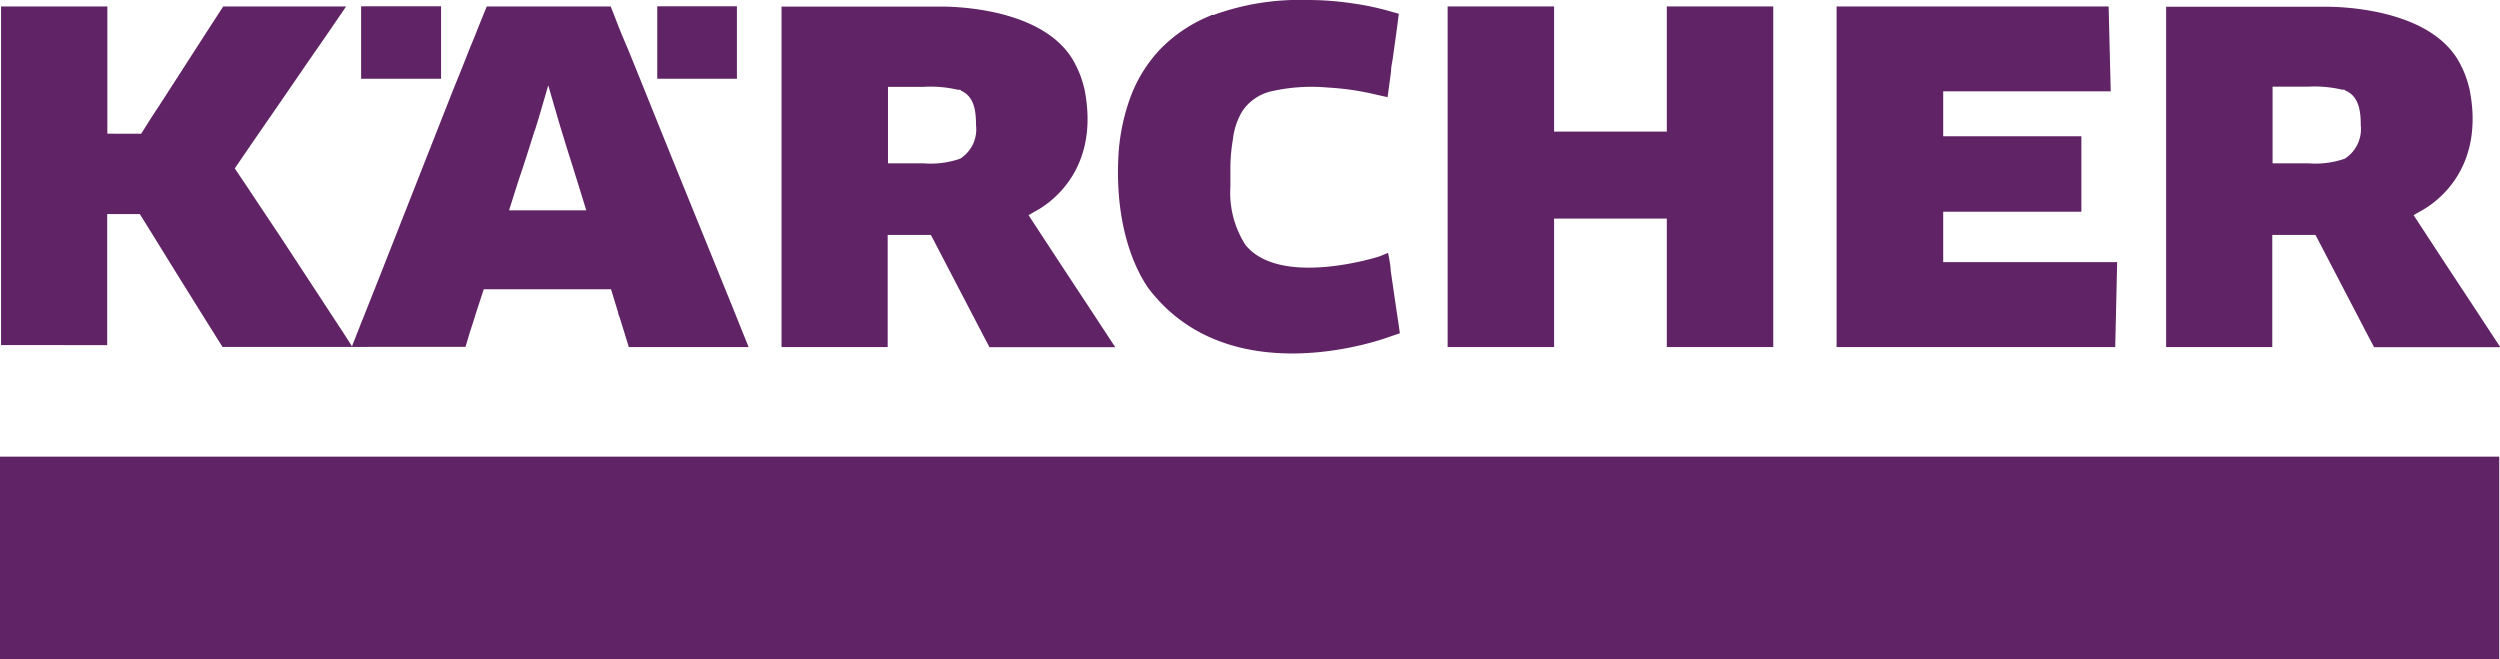
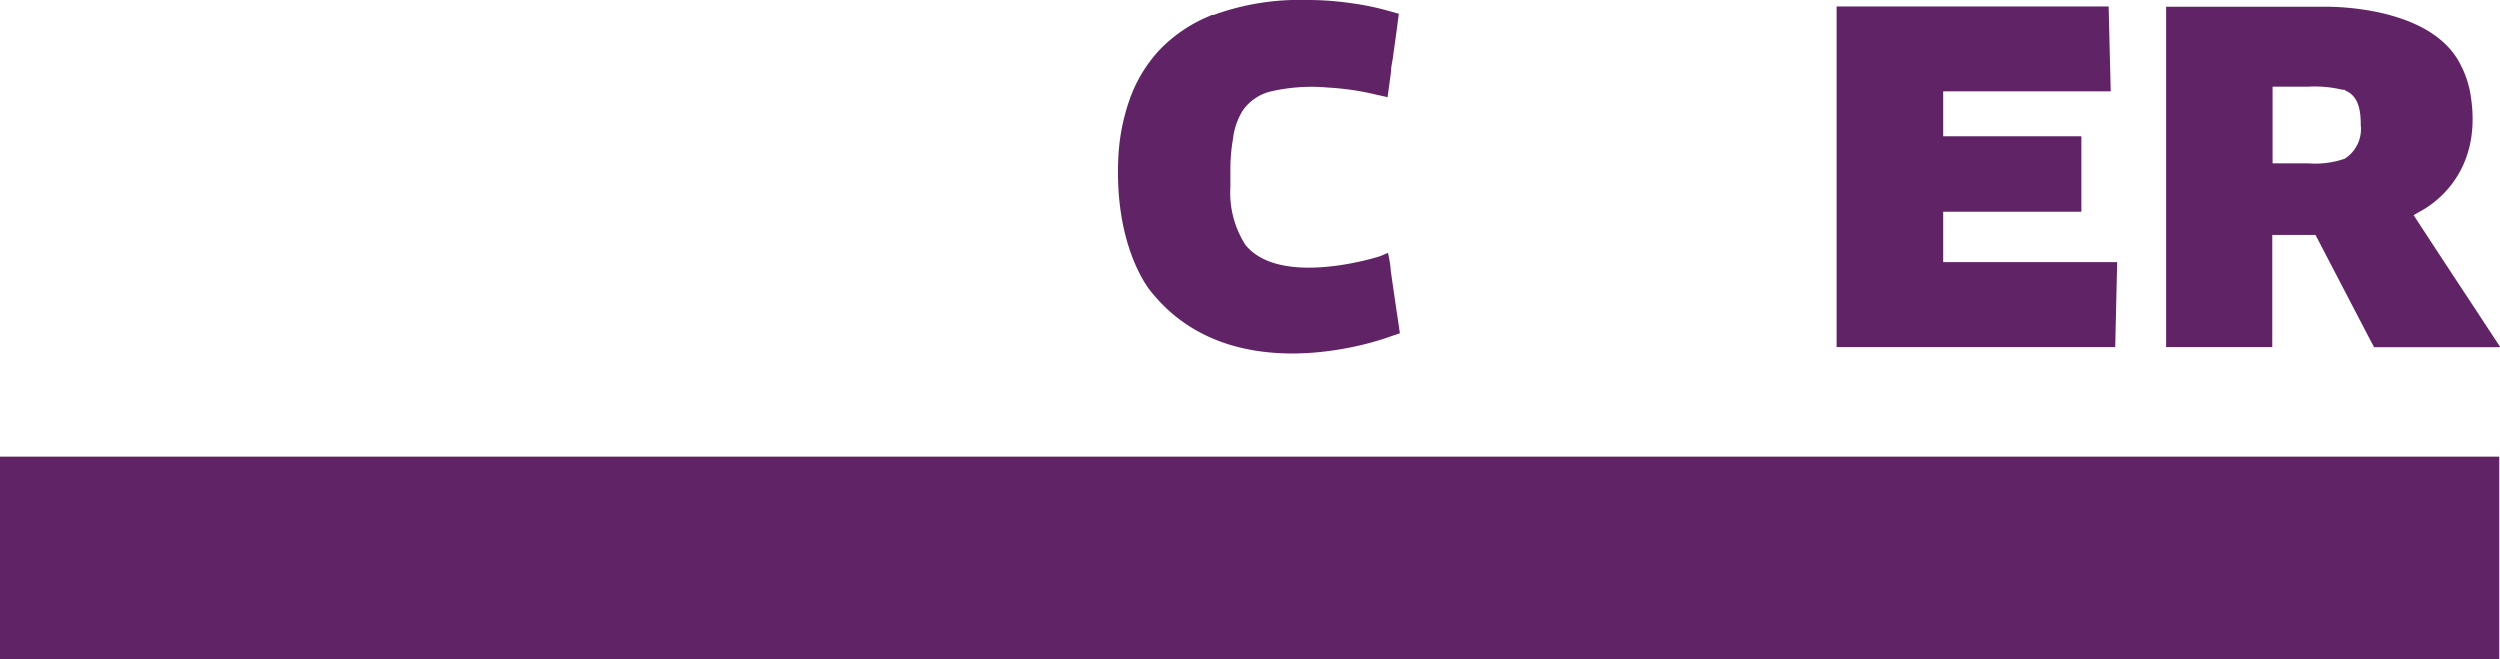
<svg xmlns="http://www.w3.org/2000/svg" viewBox="0 0 166.98 44.04">
  <defs>
    <style>.cls-1,.cls-2{fill:#602365;}.cls-2{fill-rule:evenodd;}</style>
  </defs>
  <g id="Layer_2" data-name="Layer 2">
    <g id="Layer_1-2" data-name="Layer 1">
      <rect class="cls-1" y="30.5" width="166.93" height="13.54" />
      <path class="cls-2" d="M144.66,23.18h7.11V15.69h2.88l.09.16,3.46,6.64.37.7H167l-1.93-2.94c-1.29-1.95-2.58-3.92-3.86-5.88l.36-.21c.24-.13,4.55-2.21,3.38-8.18-.06-.24-.12-.48-.2-.71a6.47,6.47,0,0,0-.4-.94c-1.93-3.89-8.47-3.88-9-3.88-1.52,0-3,0-4.56,0-2,0-4,0-6.11,0,0,3.82,0,7.59,0,11.39V23.18Zm9.53-12.27a6,6,0,0,0,2.42-.31,2.35,2.35,0,0,0,1.07-2.24c0-.85-.09-1.9-1-2.3-.05,0-.05-.06-.11-.07l-.13,0a8.05,8.05,0,0,0-2.3-.2h-2.35V7.12c0,1,0,2,0,3v.79h2.41Z" />
      <path class="cls-2" d="M92.76,22.51l.74-.25-.1-.71c-.18-1.16-.34-2.31-.51-3.46,0-.37-.18-1.2-.18-1.2l-.53.22c-.21.08-6.7,2.1-9-.76a6.45,6.45,0,0,1-1-3.87c0-.41,0-.82,0-1.24a11.47,11.47,0,0,1,.17-1.94A4.61,4.61,0,0,1,83,7.39a3.21,3.21,0,0,1,1.82-1.27,12.16,12.16,0,0,1,3.9-.27,17.73,17.73,0,0,1,3.15.46l.81.18.23-1.71c0-.35.1-.69.14-1.05L93.29,2,93.43.92,92.86.76A17.8,17.8,0,0,0,90.37.23,20.12,20.12,0,0,0,87.27,0a16.77,16.77,0,0,0-6.21,1l-.12,0a.52.52,0,0,0-.13.06,9.81,9.81,0,0,0-3.32,2.23,9.45,9.45,0,0,0-2.06,3.41,13.57,13.57,0,0,0-.72,3.56c-.29,4.91,1.17,7.82,2,9C82.19,26.46,92.62,22.56,92.76,22.51Z" />
-       <path class="cls-2" d="M7.16,23.17l0-1.32c0-1.58,0-3.13,0-4.7V14.3H9.34L10,15.36q1.85,3,3.67,5.91c.11.17.22.34.32.51l.87,1.39H31.09l.3-1c.07-.22.14-.45.22-.68s.1-.31.15-.48l.55-1.69h8.5l.47,1.53c0,.15.1.3.14.45L42,23.18h8l-1.15-2.86-3.93-9.67L42.47,4.58c-.32-.8-.65-1.61-1-2.41L40.79.43H32.51L32,1.69c-.19.5-.4,1-.6,1.48-.39,1-.79,2-1.2,3L25.42,18.31c-.4,1-.8,2-1.19,3-.08.18-.15.36-.22.55l-.5,1.27-.68-1.06-.14-.21-3.93-6-2-3-.13-.2-.95-1.41,1.23-1.8,1.72-2.49,2.06-3,1-1.44L23.12.43H14.91L13.75,2.22,10.67,7l-.5.76c-.06.1-.12.2-.19.3l-.55.87H7.17V.43H.07V2.54c0,.84,0,1.67,0,2.51,0,2,0,4,0,6,0,2.68,0,5.36,0,8v4H7.16ZM34,14.05h5.16l-.53-1.71c-.24-.79-.49-1.57-.74-2.36-.32-1-.61-2-.9-3L36.62,5.7l-.41,1.4c-.14.49-.29,1-.44,1.47l-.09.25C35.34,9.89,35,11,34.65,12Z" />
-       <path class="cls-2" d="M52.18,23.18h7.11V15.69h2.88l.09.16,3.46,6.64.37.7h8.4l-1.93-2.94c-1.29-1.95-2.58-3.92-3.86-5.88l.36-.21c.24-.13,4.55-2.21,3.38-8.18-.06-.24-.12-.48-.2-.71a6.47,6.47,0,0,0-.4-.94C69.92.43,63.38.44,62.87.44c-1.52,0-3,0-4.56,0-2,0-4.05,0-6.11,0,0,3.82,0,7.59,0,11.39V23.18Zm9.53-12.27a6,6,0,0,0,2.42-.31,2.32,2.32,0,0,0,1.06-2.24c0-.85-.08-1.9-1-2.3,0,0,0-.06-.11-.07L64,6a8.05,8.05,0,0,0-2.3-.2H59.31V7.12c0,1,0,2,0,3v.79h2.41Z" />
-       <rect class="cls-1" x="24.12" y="0.42" width="5.34" height="4.84" />
-       <rect class="cls-1" x="43.9" y="0.42" width="5.32" height="4.84" />
-       <polygon class="cls-2" points="111.33 14.6 111.33 23.18 118.44 23.18 118.44 0.43 111.33 0.43 111.33 8.79 103.8 8.79 103.8 0.43 96.69 0.43 96.69 23.18 103.8 23.18 103.8 14.6 111.33 14.6" />
      <polygon class="cls-2" points="129.79 14.14 139.02 14.14 139.02 9.1 129.79 9.1 129.79 6.1 140.98 6.1 140.84 0.43 125.86 0.43 125.86 0.43 122.67 0.43 122.67 23.18 126.29 23.18 126.29 23.18 141.28 23.18 141.41 17.51 129.79 17.51 129.79 14.14" />
    </g>
  </g>
</svg>